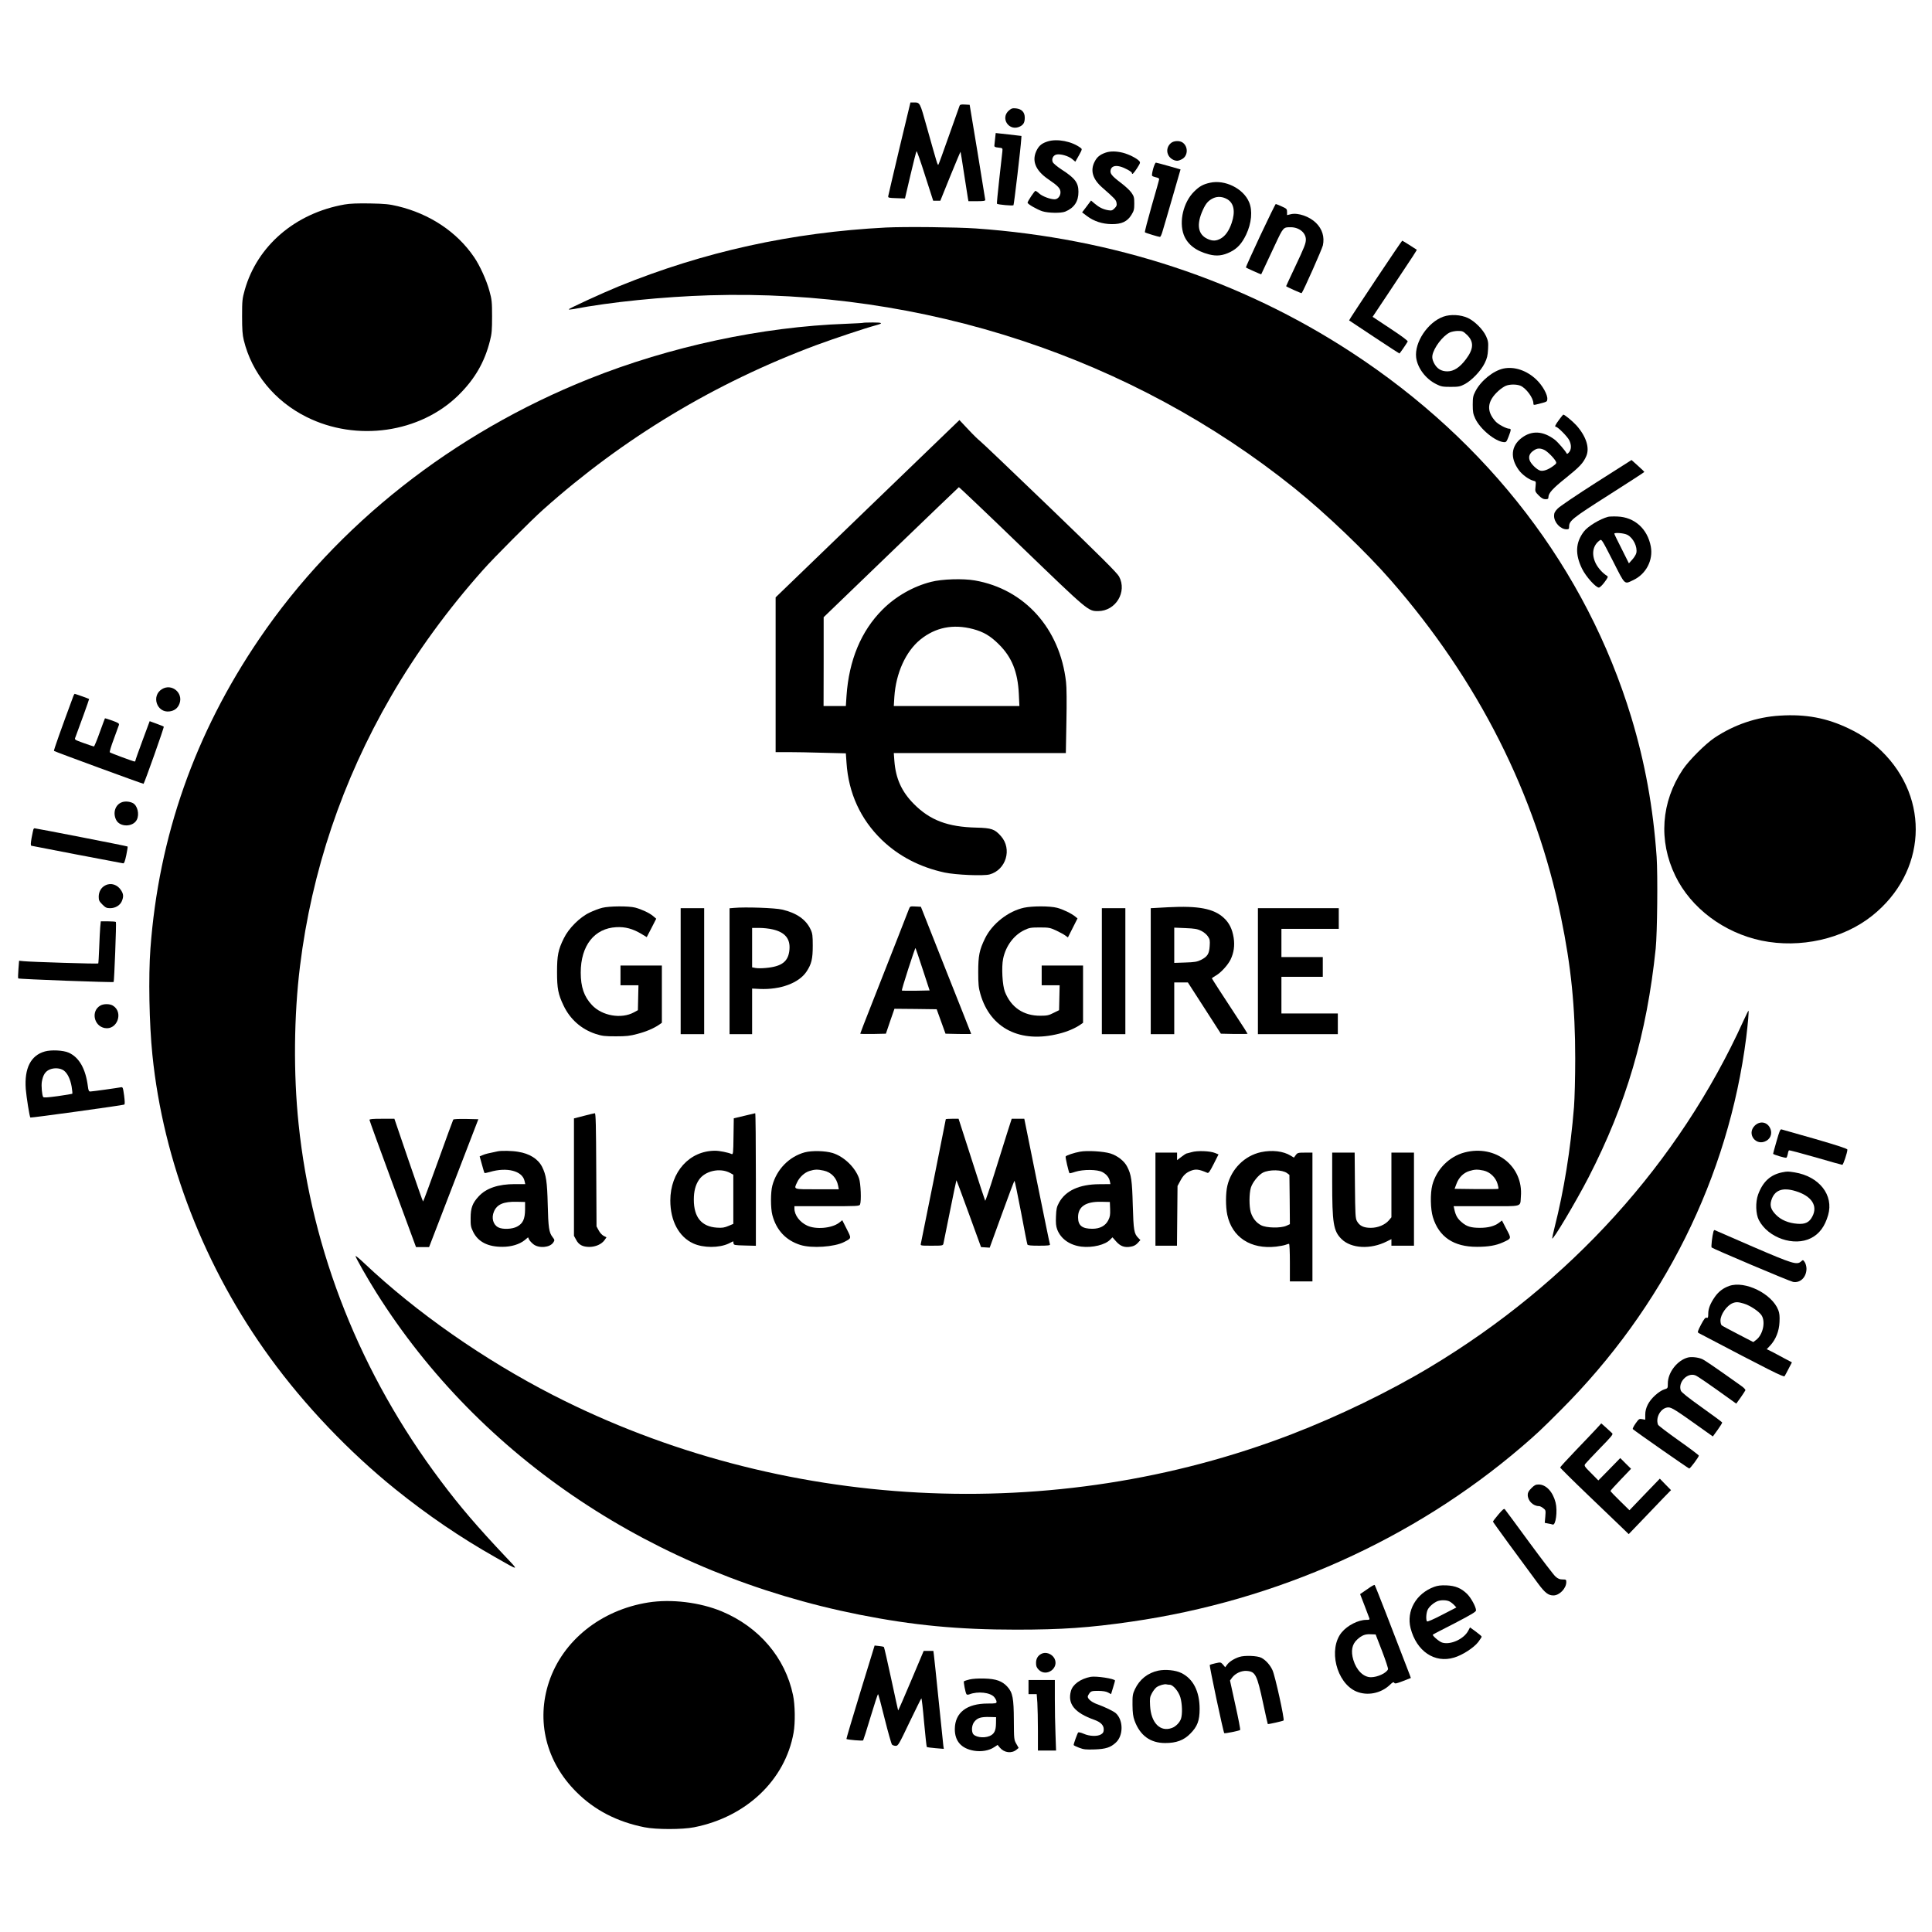
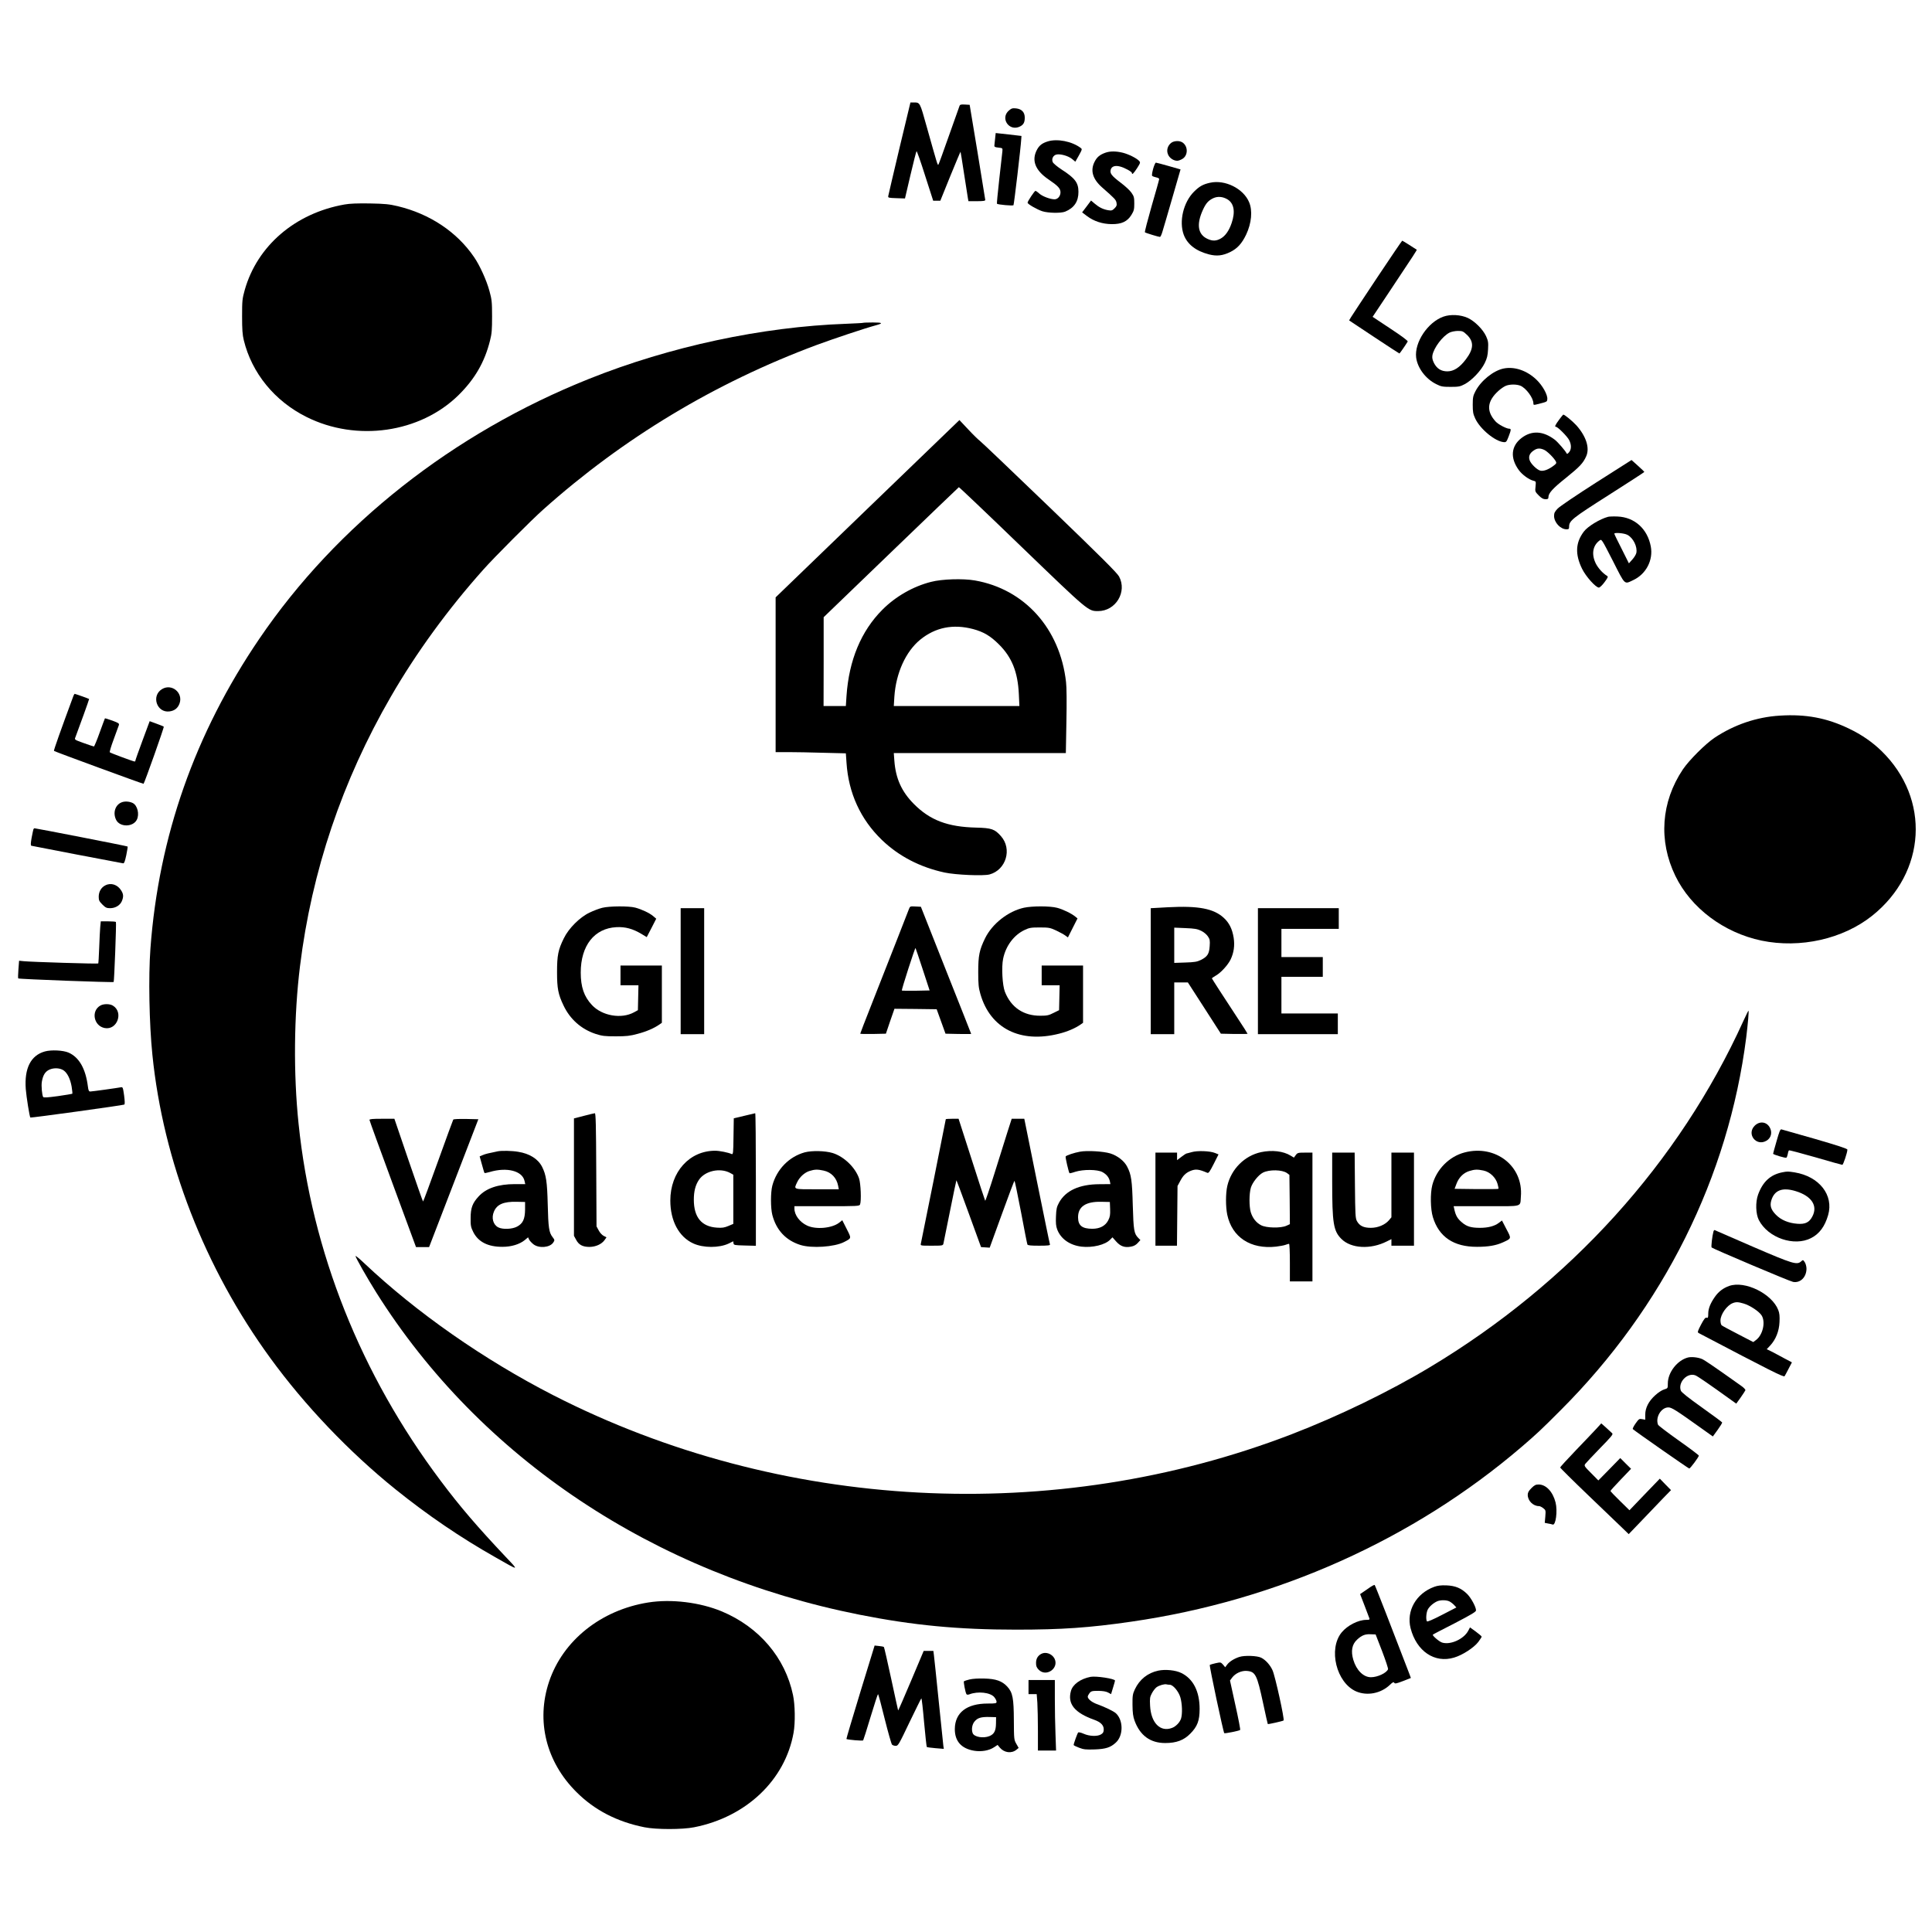
<svg xmlns="http://www.w3.org/2000/svg" version="1.0" width="2055pt" height="2055pt" viewBox="0 0 2055 2055" preserveAspectRatio="xMidYMid meet">
  <g transform="translate(0,2055) scale(0.1,-0.1)" fill="#000000" stroke="none">
    <path d="M9567 18973 c-64 -269 -117 -497 -119 -508 -3 -19 3 -20 88 -23 l90 -3 58 248 c32 136 61 251 65 255 3 4 45 -113 91 -260 l86 -267 38 0 38 0 106 262 c59 144 108 261 109 259 1 -1 18 -105 37 -231 20 -127 38 -245 41 -262 l6 -33 89 0 c66 0 90 3 90 13 -1 6 -38 237 -83 512 l-83 500 -51 3 c-41 2 -52 0 -57 -15 -4 -10 -55 -153 -113 -318 -58 -165 -108 -303 -112 -307 -8 -9 -14 14 -121 394 -78 278 -72 268 -146 268 l-30 0 -117 -487z" />
    <path d="M10733 19376 c-99 -83 2 -230 117 -171 37 19 50 43 50 94 0 57 -32 91 -91 98 -38 4 -50 1 -76 -21z" />
    <path d="M10585 19080 c-4 -30 -7 -64 -8 -75 -2 -17 5 -21 43 -25 45 -5 45 -5 42 -40 -2 -19 -17 -152 -33 -294 -16 -142 -27 -261 -25 -263 10 -10 169 -24 176 -16 6 7 78 616 83 708 l2 29 -137 16 -137 15 -6 -55z" />
    <path d="M11145 19046 c-58 -18 -88 -41 -112 -83 -65 -115 -24 -224 119 -321 102 -69 128 -97 128 -138 0 -40 -29 -74 -63 -74 -45 0 -128 31 -161 60 -18 17 -38 30 -42 30 -10 0 -84 -111 -84 -126 0 -15 102 -73 157 -91 64 -20 198 -22 243 -4 95 39 142 108 141 211 0 97 -37 145 -178 236 -46 30 -88 65 -95 79 -15 34 3 72 38 81 40 10 125 -13 166 -46 l36 -30 38 67 c35 64 36 67 18 80 -92 70 -249 100 -349 69z" />
    <path d="M12457 19030 c-38 -30 -52 -80 -33 -123 15 -38 59 -67 98 -67 13 0 37 9 55 20 60 36 62 132 2 174 -32 22 -91 20 -122 -4z" />
    <path d="M11756 18925 c-58 -21 -88 -46 -113 -95 -48 -93 -21 -184 78 -272 139 -122 149 -133 155 -165 5 -26 1 -37 -21 -59 -23 -23 -32 -26 -68 -20 -53 9 -96 30 -143 70 l-39 33 -47 -63 -48 -63 53 -40 c72 -54 162 -84 262 -85 105 -1 166 27 210 99 26 42 30 58 30 120 0 63 -3 77 -30 115 -16 24 -68 72 -115 107 -96 73 -116 98 -106 137 9 36 46 49 99 35 49 -12 127 -56 127 -69 0 -23 17 -6 54 50 36 57 38 62 22 79 -26 28 -107 69 -171 86 -73 18 -137 19 -189 0z" />
    <path d="M12266 18756 c-10 -36 -15 -69 -12 -75 4 -6 22 -13 41 -17 19 -3 35 -12 35 -18 0 -7 -36 -135 -80 -286 -43 -151 -76 -278 -72 -281 8 -7 145 -49 160 -49 6 0 18 26 27 58 10 31 57 193 105 359 l87 301 -126 36 c-70 20 -131 36 -136 36 -6 0 -19 -29 -29 -64z" />
    <path d="M12870 18606 c-74 -16 -114 -39 -170 -95 -113 -113 -161 -316 -109 -458 39 -103 130 -173 269 -209 82 -21 146 -14 227 26 74 37 122 89 168 185 57 120 70 255 31 345 -61 145 -257 242 -416 206z m187 -177 c69 -43 84 -131 44 -250 -28 -83 -67 -138 -116 -166 -48 -27 -87 -29 -141 -4 -103 47 -120 154 -49 309 32 70 58 99 110 124 48 22 102 17 152 -13z" />
    <path d="M3665 18375 c-524 -92 -929 -439 -1062 -910 -26 -93 -28 -113 -28 -280 0 -138 4 -197 18 -253 85 -350 328 -648 667 -817 533 -267 1208 -170 1617 232 173 171 278 351 335 580 19 74 22 114 22 258 0 153 -3 180 -28 270 -30 112 -103 273 -164 361 -182 267 -470 459 -812 541 -89 21 -134 26 -295 29 -133 2 -214 -1 -270 -11z" />
-     <path d="M13405 18044 c-86 -184 -155 -337 -153 -339 6 -6 161 -75 163 -73 2 5 70 148 150 320 85 181 85 182 166 181 88 -1 159 -59 159 -131 0 -42 -16 -82 -119 -300 -50 -106 -91 -194 -91 -196 0 -5 162 -78 165 -74 17 17 217 468 226 508 19 90 -6 173 -73 239 -69 68 -189 110 -266 93 l-42 -10 0 33 c0 31 -4 36 -56 59 -31 14 -60 26 -64 26 -4 0 -78 -151 -165 -336z" />
-     <path d="M9425 18130 c-1006 -52 -1936 -257 -2844 -626 -173 -71 -531 -235 -531 -244 0 -4 21 -3 48 2 389 75 955 132 1448 147 2275 69 4497 -664 6224 -2053 333 -268 761 -677 1025 -980 928 -1063 1540 -2274 1809 -3585 107 -518 151 -952 151 -1501 0 -199 -6 -425 -13 -515 -37 -455 -106 -885 -208 -1287 -13 -53 -24 -103 -24 -110 0 -35 250 384 386 647 403 783 620 1524 715 2435 17 166 23 782 10 976 -37 525 -123 1000 -270 1486 -478 1572 -1516 2927 -2976 3880 -1173 767 -2532 1215 -3995 1318 -206 14 -754 20 -955 10z" />
    <path d="M14652 17603 c-142 -214 -268 -404 -280 -424 l-22 -37 265 -176 c146 -97 268 -176 270 -176 4 0 69 94 88 127 5 7 -61 57 -183 137 l-190 126 168 252 c281 422 305 459 301 462 -24 17 -150 96 -154 96 -3 0 -121 -174 -263 -387z" />
    <path d="M15353 17182 c-166 -59 -309 -273 -290 -434 14 -112 102 -230 216 -285 49 -25 67 -28 151 -28 85 0 101 3 150 29 74 39 172 141 212 223 26 53 32 80 36 148 4 73 1 89 -21 139 -34 73 -120 159 -194 194 -76 35 -184 41 -260 14z m251 -194 c75 -73 72 -149 -12 -260 -65 -87 -129 -128 -197 -128 -66 0 -112 29 -143 90 -16 33 -20 54 -16 80 15 82 109 206 184 243 19 9 59 17 87 17 48 0 56 -3 97 -42z" />
    <path d="M9179 17116 c-2 -2 -83 -6 -179 -10 -895 -32 -1876 -242 -2735 -586 -1447 -578 -2683 -1553 -3507 -2765 -685 -1007 -1070 -2102 -1158 -3295 -22 -297 -13 -799 21 -1130 115 -1134 556 -2267 1254 -3225 368 -506 840 -1000 1330 -1395 343 -276 691 -513 1062 -723 261 -149 256 -149 113 2 -299 317 -487 535 -692 809 -852 1134 -1371 2438 -1512 3797 -56 535 -50 1152 15 1678 124 1009 449 1973 967 2868 268 464 606 928 981 1348 111 126 517 533 639 641 851 760 1827 1348 2907 1750 187 69 513 178 635 211 77 21 68 29 -36 29 -56 0 -103 -2 -105 -4z" />
    <path d="M15992 16630 c-108 -23 -240 -129 -298 -241 -25 -48 -29 -65 -29 -144 0 -77 4 -98 27 -148 53 -112 212 -243 304 -250 24 -2 29 4 50 58 28 73 29 85 7 85 -30 0 -117 46 -144 76 -102 111 -92 217 30 327 24 22 58 45 77 53 42 18 115 18 157 1 60 -26 137 -130 137 -187 0 -17 4 -19 28 -13 120 30 117 28 120 56 6 46 -51 148 -117 210 -102 97 -233 141 -349 117z" />
    <path d="M16587 16090 c-44 -59 -54 -80 -37 -80 19 0 121 -102 141 -142 25 -49 24 -100 -2 -129 -14 -17 -22 -20 -26 -11 -10 24 -91 118 -124 144 -125 95 -246 102 -354 20 -113 -86 -124 -213 -30 -342 36 -50 110 -103 157 -114 26 -6 26 -8 21 -61 -6 -53 -5 -55 34 -95 30 -30 49 -40 72 -40 25 0 31 4 31 21 0 43 45 93 184 204 150 121 185 158 218 232 39 88 0 210 -102 326 -43 47 -127 117 -142 117 -2 0 -21 -23 -41 -50z m-164 -324 c32 -13 105 -85 126 -124 9 -18 6 -24 -31 -51 -51 -37 -101 -55 -134 -47 -36 9 -101 72 -114 111 -14 41 1 76 46 105 34 23 63 25 107 6z" />
    <path d="M9227 15139 l-977 -943 0 -823 0 -823 133 0 c74 0 242 -3 374 -7 l240 -6 7 -100 c21 -322 149 -602 376 -821 180 -173 405 -290 668 -347 118 -25 414 -38 478 -20 175 48 242 270 121 407 -66 75 -100 87 -262 91 -304 7 -493 78 -665 252 -130 131 -193 271 -207 459 l-6 82 915 0 915 0 6 333 c4 203 3 369 -4 423 -64 568 -441 988 -970 1080 -126 22 -350 15 -465 -15 -190 -48 -376 -154 -517 -295 -228 -228 -357 -539 -383 -918 l-7 -108 -118 0 -119 0 1 473 0 472 716 690 c394 380 719 691 722 693 4 1 304 -284 666 -634 714 -688 709 -684 815 -684 188 0 311 205 223 368 -21 39 -199 216 -742 739 -393 378 -726 696 -740 705 -14 10 -69 63 -121 119 l-95 101 -978 -943z m1123 -1280 c112 -30 185 -73 276 -164 137 -136 200 -293 211 -527 l6 -128 -668 0 -668 0 6 99 c17 252 121 481 275 607 161 131 349 169 562 113z" />
    <path d="M16980 15419 c-207 -132 -392 -257 -412 -279 -30 -31 -38 -47 -38 -77 0 -70 68 -143 133 -143 23 0 27 4 27 28 0 63 34 90 424 338 207 132 376 241 376 244 0 3 -31 33 -68 66 l-68 61 -374 -238z" />
    <path d="M17105 15053 c-87 -23 -217 -102 -258 -157 -89 -117 -95 -241 -19 -396 40 -82 146 -200 179 -200 10 1 36 25 60 58 37 50 40 58 26 67 -46 28 -95 83 -120 133 -47 97 -32 189 41 243 22 17 22 16 142 -218 134 -264 119 -249 217 -203 136 64 213 212 186 357 -35 188 -173 312 -354 319 -44 2 -89 0 -100 -3z m205 -192 c62 -32 109 -128 95 -193 -4 -17 -23 -48 -43 -70 l-36 -40 -77 154 c-43 84 -78 156 -78 161 -2 15 105 7 139 -12z" />
    <path d="M1723 13220 c-117 -71 -55 -255 80 -237 54 7 89 35 107 85 40 114 -84 215 -187 152z" />
    <path d="M781 13148 c-131 -354 -212 -581 -207 -585 8 -8 949 -353 953 -350 11 12 221 603 215 608 -4 3 -39 18 -79 32 l-71 26 -76 -205 c-42 -113 -76 -209 -76 -215 0 -5 -4 -9 -8 -9 -13 0 -256 90 -264 98 -4 4 14 66 41 137 26 72 51 139 55 151 6 19 -2 24 -69 49 -42 15 -77 26 -79 24 -1 -2 -27 -70 -56 -151 -29 -82 -57 -148 -61 -148 -4 0 -53 16 -108 36 -100 36 -100 36 -89 62 40 105 148 405 146 407 -4 4 -148 55 -154 55 -2 0 -8 -10 -13 -22z" />
    <path d="M18930 12938 c-245 -15 -483 -96 -691 -234 -98 -65 -273 -240 -339 -338 -232 -347 -261 -759 -80 -1132 166 -343 516 -605 917 -689 412 -85 866 17 1177 265 576 460 621 1243 99 1752 -98 95 -210 173 -348 239 -235 113 -459 155 -735 137z" />
    <path d="M1303 12019 c-75 -22 -107 -113 -67 -191 40 -78 179 -76 219 2 30 58 8 152 -42 178 -31 16 -77 21 -110 11z" />
    <path d="M355 11728 c-2 -7 -11 -48 -19 -91 -10 -58 -11 -80 -2 -83 10 -3 942 -182 976 -187 11 -1 19 21 33 86 10 49 17 91 14 93 -4 5 -970 193 -990 194 -4 0 -10 -6 -12 -12z" />
    <path d="M1121 11133 c-45 -22 -71 -68 -71 -122 0 -37 6 -49 39 -82 33 -33 45 -39 82 -39 56 0 106 30 125 75 19 46 18 74 -6 112 -38 63 -109 87 -169 56z" />
    <path d="M6406 10894 c-33 -8 -94 -31 -135 -51 -104 -49 -223 -168 -274 -274 -60 -121 -72 -182 -72 -359 0 -174 12 -236 69 -355 69 -146 189 -252 340 -302 72 -23 97 -26 216 -26 112 0 151 4 231 26 93 24 176 60 232 99 l27 19 0 305 0 304 -220 0 -220 0 0 -105 0 -105 95 0 96 0 -3 -132 -3 -133 -42 -23 c-134 -73 -339 -38 -447 78 -84 89 -119 193 -119 345 0 287 145 471 379 483 95 5 175 -17 267 -72 l56 -34 51 98 50 98 -33 28 c-39 33 -120 71 -190 90 -68 18 -274 17 -351 -2z" />
    <path d="M9669 10883 c-10 -28 -173 -443 -400 -1020 -66 -166 -119 -305 -119 -308 0 -3 61 -4 136 -3 l137 3 45 133 46 132 224 -2 225 -3 47 -130 47 -130 137 -3 c75 -1 136 -1 136 1 0 1 -120 306 -268 677 l-267 675 -58 3 c-55 3 -58 2 -68 -25z m146 -645 l73 -223 -145 -3 c-80 -1 -148 0 -150 2 -3 3 28 106 68 230 40 124 74 224 77 222 2 -3 37 -105 77 -228z" />
    <path d="M10892 10895 c-168 -37 -338 -170 -414 -325 -61 -125 -73 -184 -73 -360 0 -130 4 -167 23 -233 105 -366 424 -527 837 -422 89 22 172 58 228 97 l27 19 0 305 0 304 -220 0 -220 0 0 -105 0 -105 95 0 96 0 -3 -132 -3 -133 -59 -29 c-50 -26 -70 -30 -140 -30 -179 -1 -311 88 -377 254 -27 68 -38 264 -19 353 28 136 115 252 228 305 50 24 69 27 162 27 97 0 110 -3 173 -32 37 -18 81 -41 97 -53 l29 -21 51 101 51 101 -23 19 c-41 34 -132 78 -194 94 -76 20 -263 20 -352 1z" />
    <path d="M12425 10900 c-77 -4 -150 -8 -162 -9 l-23 -1 0 -670 0 -670 125 0 125 0 0 275 0 275 73 0 72 0 176 -273 175 -272 142 -3 c78 -1 142 0 142 2 0 3 -48 79 -107 168 -58 90 -144 220 -190 291 -45 70 -83 129 -83 131 0 2 20 16 44 30 54 31 127 112 155 169 35 73 46 149 33 233 -15 93 -47 158 -106 212 -107 98 -270 129 -591 112z m352 -251 c27 -13 58 -39 71 -59 21 -31 23 -44 19 -103 -5 -83 -24 -112 -92 -147 -42 -20 -67 -25 -167 -28 l-118 -4 0 187 0 188 119 -5 c99 -4 127 -9 168 -29z" />
-     <path d="M7808 10893 l-48 -4 0 -670 0 -669 120 0 120 0 0 243 0 242 80 -4 c222 -10 418 63 499 185 53 80 66 135 66 274 0 107 -3 132 -22 172 -49 107 -149 177 -303 213 -74 18 -394 29 -512 18z m412 -229 c130 -30 188 -100 177 -216 -11 -126 -81 -179 -253 -194 -39 -4 -88 -4 -108 0 l-36 7 0 209 0 210 78 0 c42 0 106 -7 142 -16z" />
    <path d="M7240 10220 l0 -670 125 0 125 0 0 670 0 670 -125 0 -125 0 0 -670z" />
-     <path d="M11720 10220 l0 -670 125 0 125 0 0 670 0 670 -125 0 -125 0 0 -670z" />
+     <path d="M11720 10220 z" />
    <path d="M13380 10220 l0 -670 425 0 425 0 0 110 0 110 -300 0 -300 0 0 195 0 195 220 0 220 0 0 105 0 105 -220 0 -220 0 0 150 0 150 305 0 305 0 0 110 0 110 -430 0 -430 0 0 -670z" />
    <path d="M1066 10688 c-3 -35 -8 -135 -11 -222 -3 -88 -8 -162 -10 -164 -5 -6 -715 16 -791 24 l-51 5 -7 -91 c-4 -51 -5 -94 -2 -97 8 -8 1008 -45 1015 -38 6 7 30 627 24 638 -2 4 -40 7 -83 7 l-78 0 -6 -62z" />
    <path d="M1069 9855 c-103 -56 -73 -218 45 -240 133 -25 203 169 86 239 -34 20 -96 20 -131 1z" />
    <path d="M18545 9693 c-686 -1511 -1846 -2792 -3335 -3685 -433 -260 -970 -520 -1470 -713 -2529 -974 -5442 -820 -7856 415 -737 378 -1452 877 -2009 1403 -49 47 -91 81 -93 77 -4 -10 126 -238 219 -386 1107 -1762 2956 -2995 5141 -3429 570 -113 1050 -159 1668 -159 482 0 776 20 1224 85 1548 223 3001 874 4152 1860 156 134 207 181 414 389 1094 1093 1785 2481 1974 3965 18 146 30 285 24 285 -2 0 -26 -48 -53 -107z" />
    <path d="M477 9366 c-150 -42 -219 -179 -203 -399 7 -85 40 -295 49 -304 6 -5 985 130 999 138 7 4 6 35 -2 98 -12 84 -14 90 -34 86 -35 -7 -306 -45 -326 -45 -14 0 -20 11 -25 53 -24 190 -93 310 -204 360 -58 26 -186 32 -254 13z m202 -203 c39 -29 69 -91 83 -171 6 -39 10 -73 7 -76 -2 -2 -71 -13 -153 -25 -111 -15 -152 -18 -157 -9 -12 20 -21 118 -14 161 12 71 35 108 79 129 50 23 116 19 155 -9z" />
    <path d="M6210 8681 l-105 -27 0 -625 0 -624 23 -42 c28 -54 70 -76 143 -76 66 1 128 29 159 72 l21 30 -31 16 c-16 8 -40 34 -52 58 l-23 42 -3 603 c-2 466 -5 602 -15 601 -7 0 -59 -13 -117 -28z" />
    <path d="M7915 8681 l-110 -26 -3 -194 c-2 -178 -4 -192 -20 -186 -38 17 -130 35 -174 35 -274 1 -478 -225 -478 -530 0 -216 91 -386 244 -456 107 -49 275 -49 377 -1 l48 24 3 -21 c3 -20 10 -21 121 -24 l117 -3 0 706 c0 388 -3 705 -7 704 -5 -1 -57 -13 -118 -28z m-149 -607 l34 -19 0 -261 0 -262 -52 -22 c-43 -18 -65 -22 -123 -18 -163 11 -245 110 -245 298 0 88 17 155 54 210 64 96 224 132 332 74z" />
    <path d="M3930 8638 c0 -7 112 -314 248 -683 l247 -670 70 0 69 0 262 680 262 680 -131 3 c-76 1 -133 -1 -136 -7 -3 -5 -76 -203 -161 -440 -85 -237 -157 -431 -160 -431 -3 0 -72 198 -155 440 l-150 440 -132 0 c-100 0 -133 -3 -133 -12z" />
    <path d="M10060 8645 c0 -6 -257 -1290 -265 -1322 -5 -23 -5 -23 115 -23 116 0 120 1 125 23 3 12 34 168 70 346 36 178 66 325 68 327 1 2 61 -158 132 -354 l130 -357 46 -3 46 -3 129 355 c71 196 131 356 135 356 3 0 34 -150 69 -332 34 -183 65 -339 68 -345 3 -10 37 -13 124 -13 92 0 119 3 116 13 -3 6 -65 310 -139 674 l-134 663 -67 0 -67 0 -44 -137 c-24 -76 -86 -274 -138 -440 -52 -166 -97 -299 -100 -295 -3 4 -68 202 -144 440 l-139 432 -68 0 c-37 0 -68 -2 -68 -5z" />
    <path d="M18664 8576 c-89 -89 17 -224 126 -159 50 29 64 91 33 143 -35 60 -108 67 -159 16z" />
    <path d="M18897 8413 c-21 -71 -37 -132 -37 -135 0 -9 131 -48 141 -42 5 3 11 20 15 39 3 20 9 37 13 39 4 3 131 -31 282 -74 150 -44 279 -80 285 -80 10 0 54 131 54 162 0 10 -105 44 -342 113 -189 54 -350 100 -359 102 -13 4 -23 -22 -52 -124z" />
    <path d="M5295 8304 c-99 -20 -132 -28 -160 -40 l-33 -14 24 -86 c13 -48 25 -89 28 -91 2 -2 28 3 56 11 181 54 345 12 369 -94 l8 -35 -111 0 c-176 0 -306 -44 -385 -131 -65 -70 -85 -122 -85 -229 -1 -79 2 -97 27 -148 53 -107 158 -160 312 -159 94 0 180 26 236 71 l36 30 11 -24 c6 -12 27 -35 46 -50 60 -46 176 -35 211 19 16 24 16 27 -8 58 -38 49 -45 101 -51 348 -6 241 -17 313 -60 399 -43 84 -133 141 -256 160 -63 11 -174 13 -215 5z m290 -619 c-1 -102 -23 -149 -85 -182 -52 -28 -154 -32 -200 -8 -55 28 -75 101 -46 168 32 77 103 107 241 104 l90 -2 0 -80z" />
    <path d="M8560 8293 c-167 -46 -299 -181 -345 -354 -19 -71 -19 -239 0 -312 42 -161 143 -270 298 -319 120 -38 362 -22 465 31 81 42 80 36 28 139 l-47 93 -34 -27 c-77 -59 -247 -74 -340 -30 -79 37 -135 112 -135 181 l0 25 345 0 c320 0 346 1 353 18 15 37 8 225 -11 279 -41 117 -161 232 -281 269 -81 24 -219 27 -296 7z m200 -194 c82 -17 139 -78 155 -162 l7 -37 -231 0 c-260 0 -249 -4 -212 75 25 54 79 104 132 120 55 17 85 18 149 4z" />
    <path d="M11488 8300 c-62 -11 -146 -39 -153 -51 -5 -8 32 -167 41 -178 2 -2 30 4 61 15 86 27 235 26 289 -3 44 -24 71 -57 80 -101 l5 -27 -118 -1 c-212 -1 -358 -68 -428 -195 -25 -46 -30 -68 -33 -147 -3 -72 0 -103 13 -139 38 -100 132 -167 257 -183 118 -14 256 19 308 76 l23 23 39 -44 c46 -52 91 -68 158 -55 30 5 53 18 72 39 l28 31 -21 21 c-47 47 -52 80 -60 349 -7 264 -16 326 -59 409 -30 61 -103 118 -179 142 -75 23 -247 33 -323 19z m320 -610 c2 -62 -1 -83 -20 -120 -30 -59 -89 -90 -169 -90 -108 0 -151 34 -152 119 -2 116 81 172 248 168 l90 -2 3 -75z" />
    <path d="M12675 8295 c-27 -8 -53 -14 -57 -15 -3 0 -27 -16 -52 -35 l-46 -35 0 40 0 40 -115 0 -115 0 0 -495 0 -495 114 0 115 0 3 318 3 317 27 50 c31 60 60 89 110 110 56 23 89 19 180 -20 14 -5 26 12 68 95 l51 101 -37 15 c-53 22 -188 27 -249 9z" />
    <path d="M13413 8295 c-175 -38 -316 -179 -358 -357 -19 -79 -19 -223 -1 -309 51 -240 249 -369 519 -339 39 5 85 13 100 19 16 6 33 11 38 11 5 0 9 -83 9 -200 l0 -200 120 0 120 0 0 685 0 685 -79 0 c-74 0 -81 -2 -99 -27 l-19 -26 -35 21 c-78 48 -198 62 -315 37z m277 -223 l25 -19 3 -262 2 -262 -37 -17 c-60 -27 -215 -24 -270 6 -52 27 -90 76 -109 138 -18 62 -18 197 1 261 17 56 80 135 128 160 68 35 207 32 257 -5z" />
    <path d="M15579 8292 c-165 -43 -300 -180 -344 -347 -23 -89 -20 -256 6 -341 64 -211 222 -317 470 -316 119 0 201 14 274 47 94 43 93 38 38 142 l-47 91 -33 -25 c-46 -35 -114 -53 -201 -53 -94 0 -142 14 -192 58 -46 38 -65 71 -79 131 l-9 41 348 0 c397 0 358 -11 367 102 28 323 -268 556 -598 470z m202 -193 c68 -15 129 -74 148 -142 8 -26 12 -50 9 -52 -3 -3 -109 -4 -235 -3 l-231 3 20 53 c25 68 75 117 136 136 58 18 87 19 153 5z" />
    <path d="M14170 7983 c0 -444 13 -526 98 -611 103 -103 311 -114 484 -26 l48 24 0 -35 0 -35 120 0 120 0 0 495 0 495 -120 0 -120 0 0 -344 0 -344 -25 -30 c-42 -50 -118 -82 -194 -82 -77 0 -120 21 -148 72 -16 30 -18 68 -21 381 l-3 347 -120 0 -119 0 0 -307z" />
    <path d="M18955 8080 c-125 -26 -205 -100 -255 -237 -29 -81 -25 -205 8 -270 98 -190 375 -285 556 -192 88 45 146 123 181 244 62 213 -94 412 -357 455 -71 11 -77 11 -133 0z m146 -200 c169 -52 237 -156 176 -270 -32 -62 -75 -83 -157 -77 -96 7 -176 40 -231 97 -51 52 -65 94 -49 149 32 112 119 145 261 101z" />
    <path d="M18226 7453 c-14 -50 -27 -166 -20 -172 19 -16 831 -360 866 -366 77 -14 142 49 143 140 0 23 -8 53 -18 69 -18 27 -19 27 -39 9 -45 -40 -86 -28 -513 156 -220 95 -403 175 -407 177 -4 2 -9 -4 -12 -13z" />
    <path d="M18393 6872 c-65 -23 -114 -61 -153 -117 -48 -69 -70 -125 -70 -178 0 -41 -3 -48 -17 -43 -14 4 -27 -12 -60 -74 -37 -71 -39 -81 -25 -89 767 -403 905 -472 914 -459 5 7 24 43 43 80 l35 67 -83 44 c-45 25 -105 56 -133 71 l-52 25 36 38 c60 64 96 154 100 251 3 61 0 95 -13 127 -66 174 -355 316 -522 257z m153 -187 c69 -20 166 -85 192 -127 44 -71 12 -209 -61 -262 l-28 -21 -162 84 c-89 46 -168 88 -174 94 -7 5 -13 28 -13 51 0 64 67 160 130 185 35 14 59 13 116 -4z" />
    <path d="M17955 6111 c-114 -29 -215 -159 -215 -277 0 -51 0 -51 -39 -63 -22 -6 -65 -34 -95 -62 -70 -63 -106 -134 -106 -206 l0 -54 -33 6 c-31 6 -35 3 -70 -46 -20 -29 -34 -56 -29 -60 30 -27 592 -419 600 -419 11 0 102 123 102 137 0 5 -96 78 -214 161 -118 84 -217 159 -220 168 -30 78 33 184 110 184 35 0 82 -30 341 -215 l132 -94 51 70 c28 39 50 74 48 79 -2 5 -99 77 -216 160 -142 101 -216 160 -223 177 -34 89 68 197 154 164 24 -9 146 -93 389 -268 l46 -33 46 64 c25 36 48 71 51 78 3 7 -17 29 -48 50 -287 204 -387 272 -414 283 -43 18 -111 25 -148 16z" />
    <path d="M16981 5354 c-29 -31 -127 -135 -219 -230 -92 -96 -167 -178 -167 -183 0 -5 135 -139 300 -297 165 -158 329 -316 365 -350 l64 -62 145 151 c80 84 182 189 225 235 l80 82 -60 61 -59 61 -162 -168 -161 -168 -101 99 c-56 54 -101 102 -101 106 0 4 49 59 110 122 l109 114 -58 57 -57 57 -116 -119 -117 -119 -77 78 c-72 72 -76 78 -62 98 8 11 79 86 157 167 118 120 141 148 130 158 -8 7 -37 34 -65 60 l-52 46 -51 -56z" />
    <path d="M16289 4721 c-29 -29 -39 -47 -39 -71 0 -63 57 -120 120 -120 10 0 30 -10 45 -22 27 -21 27 -24 22 -89 l-6 -67 35 -7 c20 -3 41 -8 49 -11 33 -13 54 144 31 235 -29 114 -101 191 -180 191 -31 0 -45 -7 -77 -39z" />
-     <path d="M15938 4441 c-32 -38 -58 -72 -58 -76 0 -6 292 -406 481 -660 73 -98 108 -125 162 -125 65 0 137 75 137 142 0 26 -3 28 -40 28 -30 0 -48 7 -75 31 -19 17 -146 183 -282 368 -135 185 -251 341 -257 348 -8 9 -25 -5 -68 -56z" />
    <path d="M14563 3660 c-28 -20 -61 -43 -74 -51 l-22 -15 46 -119 c25 -66 49 -128 52 -137 6 -15 1 -18 -32 -18 -86 0 -201 -59 -262 -133 -145 -177 -57 -536 154 -628 117 -50 262 -22 358 69 30 29 40 34 47 23 7 -12 23 -9 93 18 l84 33 -17 46 c-185 483 -362 938 -368 943 -4 3 -30 -10 -59 -31z m138 -673 c37 -97 66 -184 63 -192 -16 -40 -111 -85 -182 -85 -80 0 -154 74 -187 184 -28 94 -15 166 41 217 49 45 85 59 143 56 l53 -2 69 -178z" />
    <path d="M15254 3671 c-192 -71 -297 -256 -250 -440 63 -245 256 -375 463 -312 89 26 210 105 257 166 20 27 36 52 36 56 0 5 -28 29 -62 54 l-62 45 -18 -34 c-46 -90 -191 -156 -280 -127 -32 11 -107 76 -97 84 2 3 106 57 232 121 180 94 227 122 227 137 0 36 -52 132 -94 174 -63 62 -125 88 -221 92 -59 2 -93 -2 -131 -16z m164 -155 c15 -8 37 -25 50 -39 l23 -25 -153 -79 c-98 -51 -156 -75 -160 -69 -12 18 -9 84 6 120 14 34 63 77 106 95 37 14 97 13 128 -3z" />
    <path d="M6895 3505 c-502 -80 -908 -404 -1055 -843 -139 -416 -32 -851 290 -1172 192 -193 434 -318 725 -376 123 -25 404 -25 528 0 555 109 969 503 1058 1006 19 107 16 297 -6 400 -83 398 -361 724 -757 890 -234 97 -537 134 -783 95z" />
    <path d="M9151 2552 c-83 -272 -150 -497 -148 -499 9 -8 172 -22 178 -15 3 4 39 116 79 250 40 133 76 242 79 242 4 0 36 -118 71 -262 36 -144 71 -267 78 -275 7 -7 25 -13 40 -13 25 0 34 16 146 251 66 137 123 252 126 254 4 2 17 -112 29 -253 13 -141 26 -260 29 -264 4 -3 46 -9 94 -13 l87 -7 -5 33 c-2 19 -24 232 -49 474 -25 242 -47 461 -51 488 l-6 47 -51 0 -52 0 -135 -320 c-74 -176 -136 -317 -137 -313 -2 5 -35 157 -74 338 -39 182 -74 333 -77 336 -4 4 -28 9 -53 11 l-46 5 -152 -495z" />
    <path d="M11075 2958 c-37 -20 -55 -52 -55 -96 0 -35 6 -49 29 -73 81 -81 219 18 167 120 -27 51 -94 75 -141 49z" />
    <path d="M13183 2926 c-56 -18 -108 -51 -131 -83 l-20 -27 -23 28 c-24 26 -25 27 -79 15 -30 -7 -58 -15 -62 -18 -7 -6 144 -716 154 -726 6 -6 160 25 169 34 4 3 -19 123 -51 266 l-57 260 22 30 c35 47 101 77 158 72 91 -8 107 -40 172 -342 26 -121 48 -221 50 -223 4 -4 160 31 168 38 12 11 -90 475 -118 535 -25 55 -72 108 -119 132 -41 22 -178 27 -233 9z" />
    <path d="M12320 2780 c-112 -24 -199 -93 -249 -199 -23 -50 -26 -67 -25 -166 1 -85 6 -123 22 -167 58 -158 167 -238 326 -238 118 0 197 29 266 99 76 76 100 139 100 264 0 187 -69 321 -195 382 -60 30 -169 41 -245 25z m122 -150 c35 0 94 -70 113 -134 20 -69 23 -177 7 -227 -14 -41 -55 -83 -95 -98 -125 -48 -225 53 -234 237 -4 77 -2 92 19 131 13 25 35 53 49 64 29 21 86 37 107 31 8 -2 23 -4 34 -4z" />
    <path d="M11600 2714 c-107 -21 -190 -80 -209 -151 -38 -137 39 -232 251 -307 66 -24 98 -57 98 -100 0 -28 -6 -40 -27 -53 -38 -25 -125 -22 -187 6 -27 12 -53 18 -58 13 -8 -8 -48 -119 -48 -133 0 -4 26 -17 58 -29 49 -19 73 -21 167 -18 116 4 168 21 223 72 82 74 82 238 1 313 -25 22 -117 67 -204 98 -52 19 -95 54 -95 78 0 8 9 25 19 38 17 21 27 24 93 24 49 -1 83 -6 105 -18 l31 -17 21 69 c12 38 21 72 21 75 0 20 -200 51 -260 40z" />
    <path d="M10312 2686 c-29 -7 -55 -16 -59 -19 -6 -7 15 -117 26 -136 5 -8 15 -9 32 -3 91 35 222 20 264 -29 14 -17 25 -39 25 -50 0 -17 -8 -19 -94 -19 -223 0 -348 -96 -350 -270 -1 -130 69 -209 205 -232 79 -13 161 2 214 38 l36 24 24 -29 c47 -55 124 -65 177 -22 l23 19 -25 44 c-24 42 -25 49 -26 248 -1 237 -12 296 -69 359 -55 60 -120 84 -245 87 -65 2 -125 -2 -158 -10z m282 -468 c-1 -78 -19 -113 -69 -134 -66 -27 -163 -10 -179 31 -15 39 -6 94 20 124 32 39 70 50 159 48 l70 -2 -1 -67z" />
    <path d="M10940 2605 l0 -75 44 0 43 0 7 -92 c3 -50 6 -185 6 -300 l0 -208 97 0 96 0 -6 173 c-4 94 -7 263 -7 375 l0 202 -140 0 -140 0 0 -75z" />
  </g>
</svg>